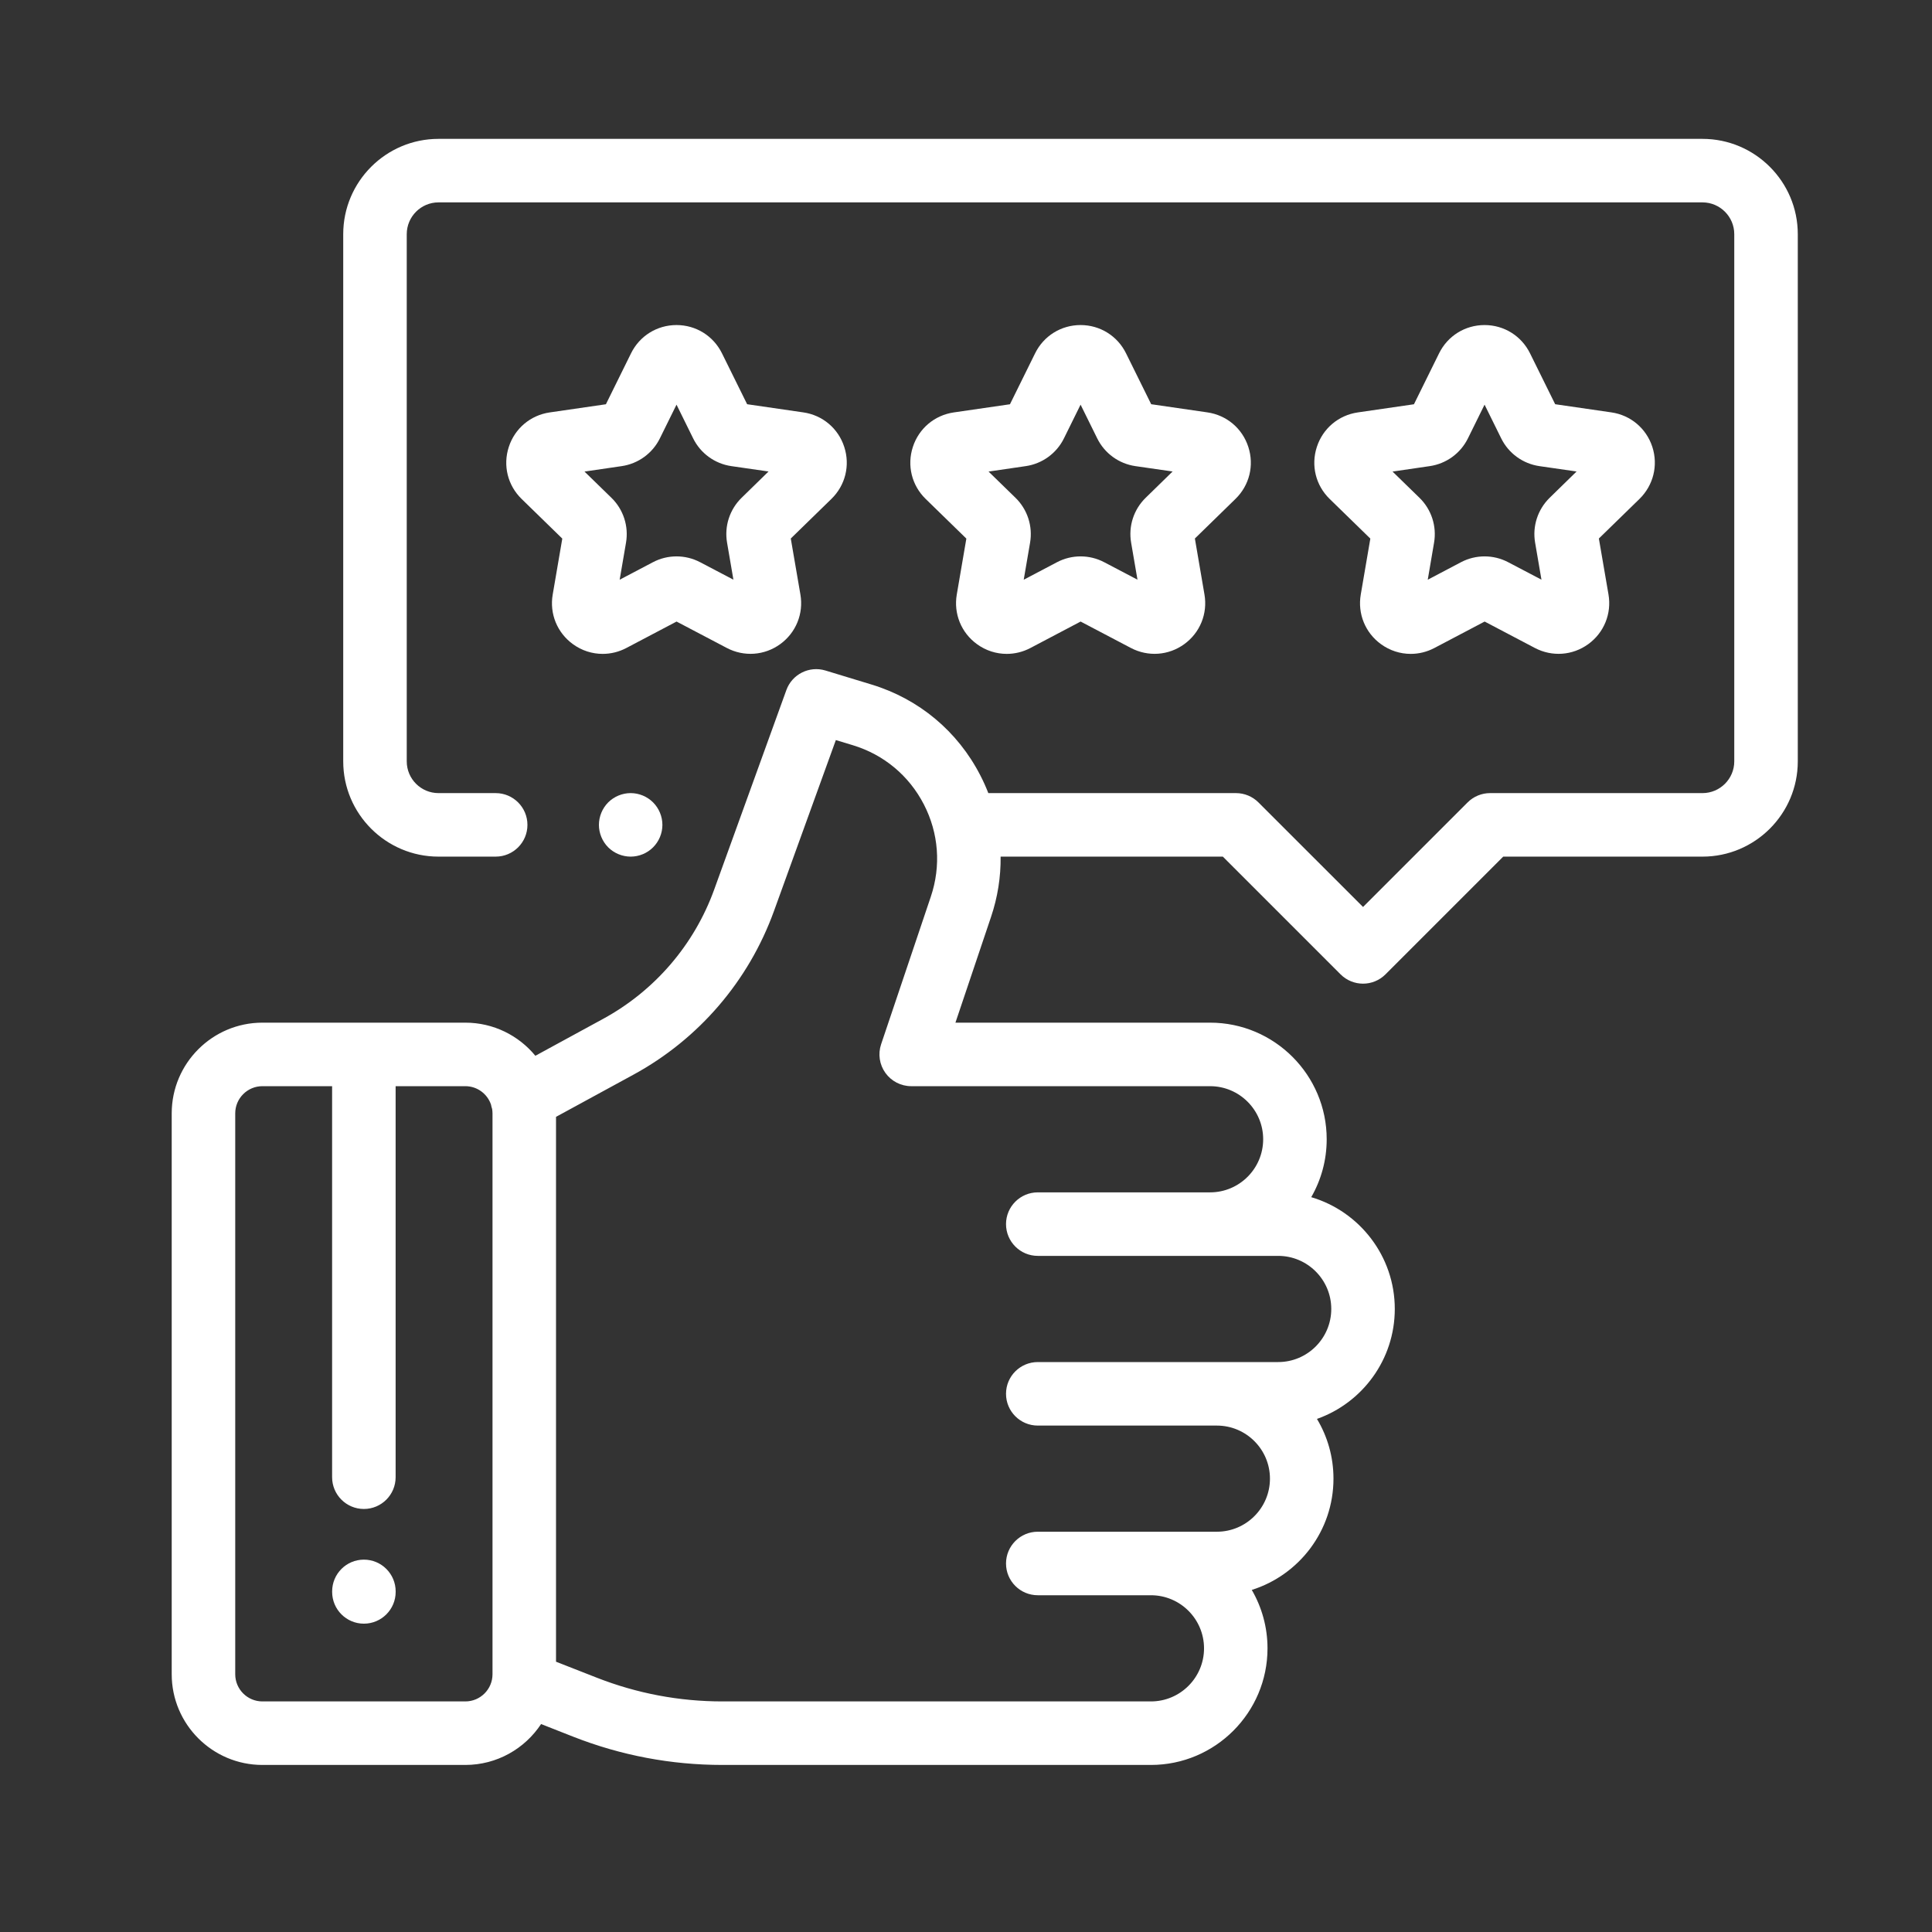
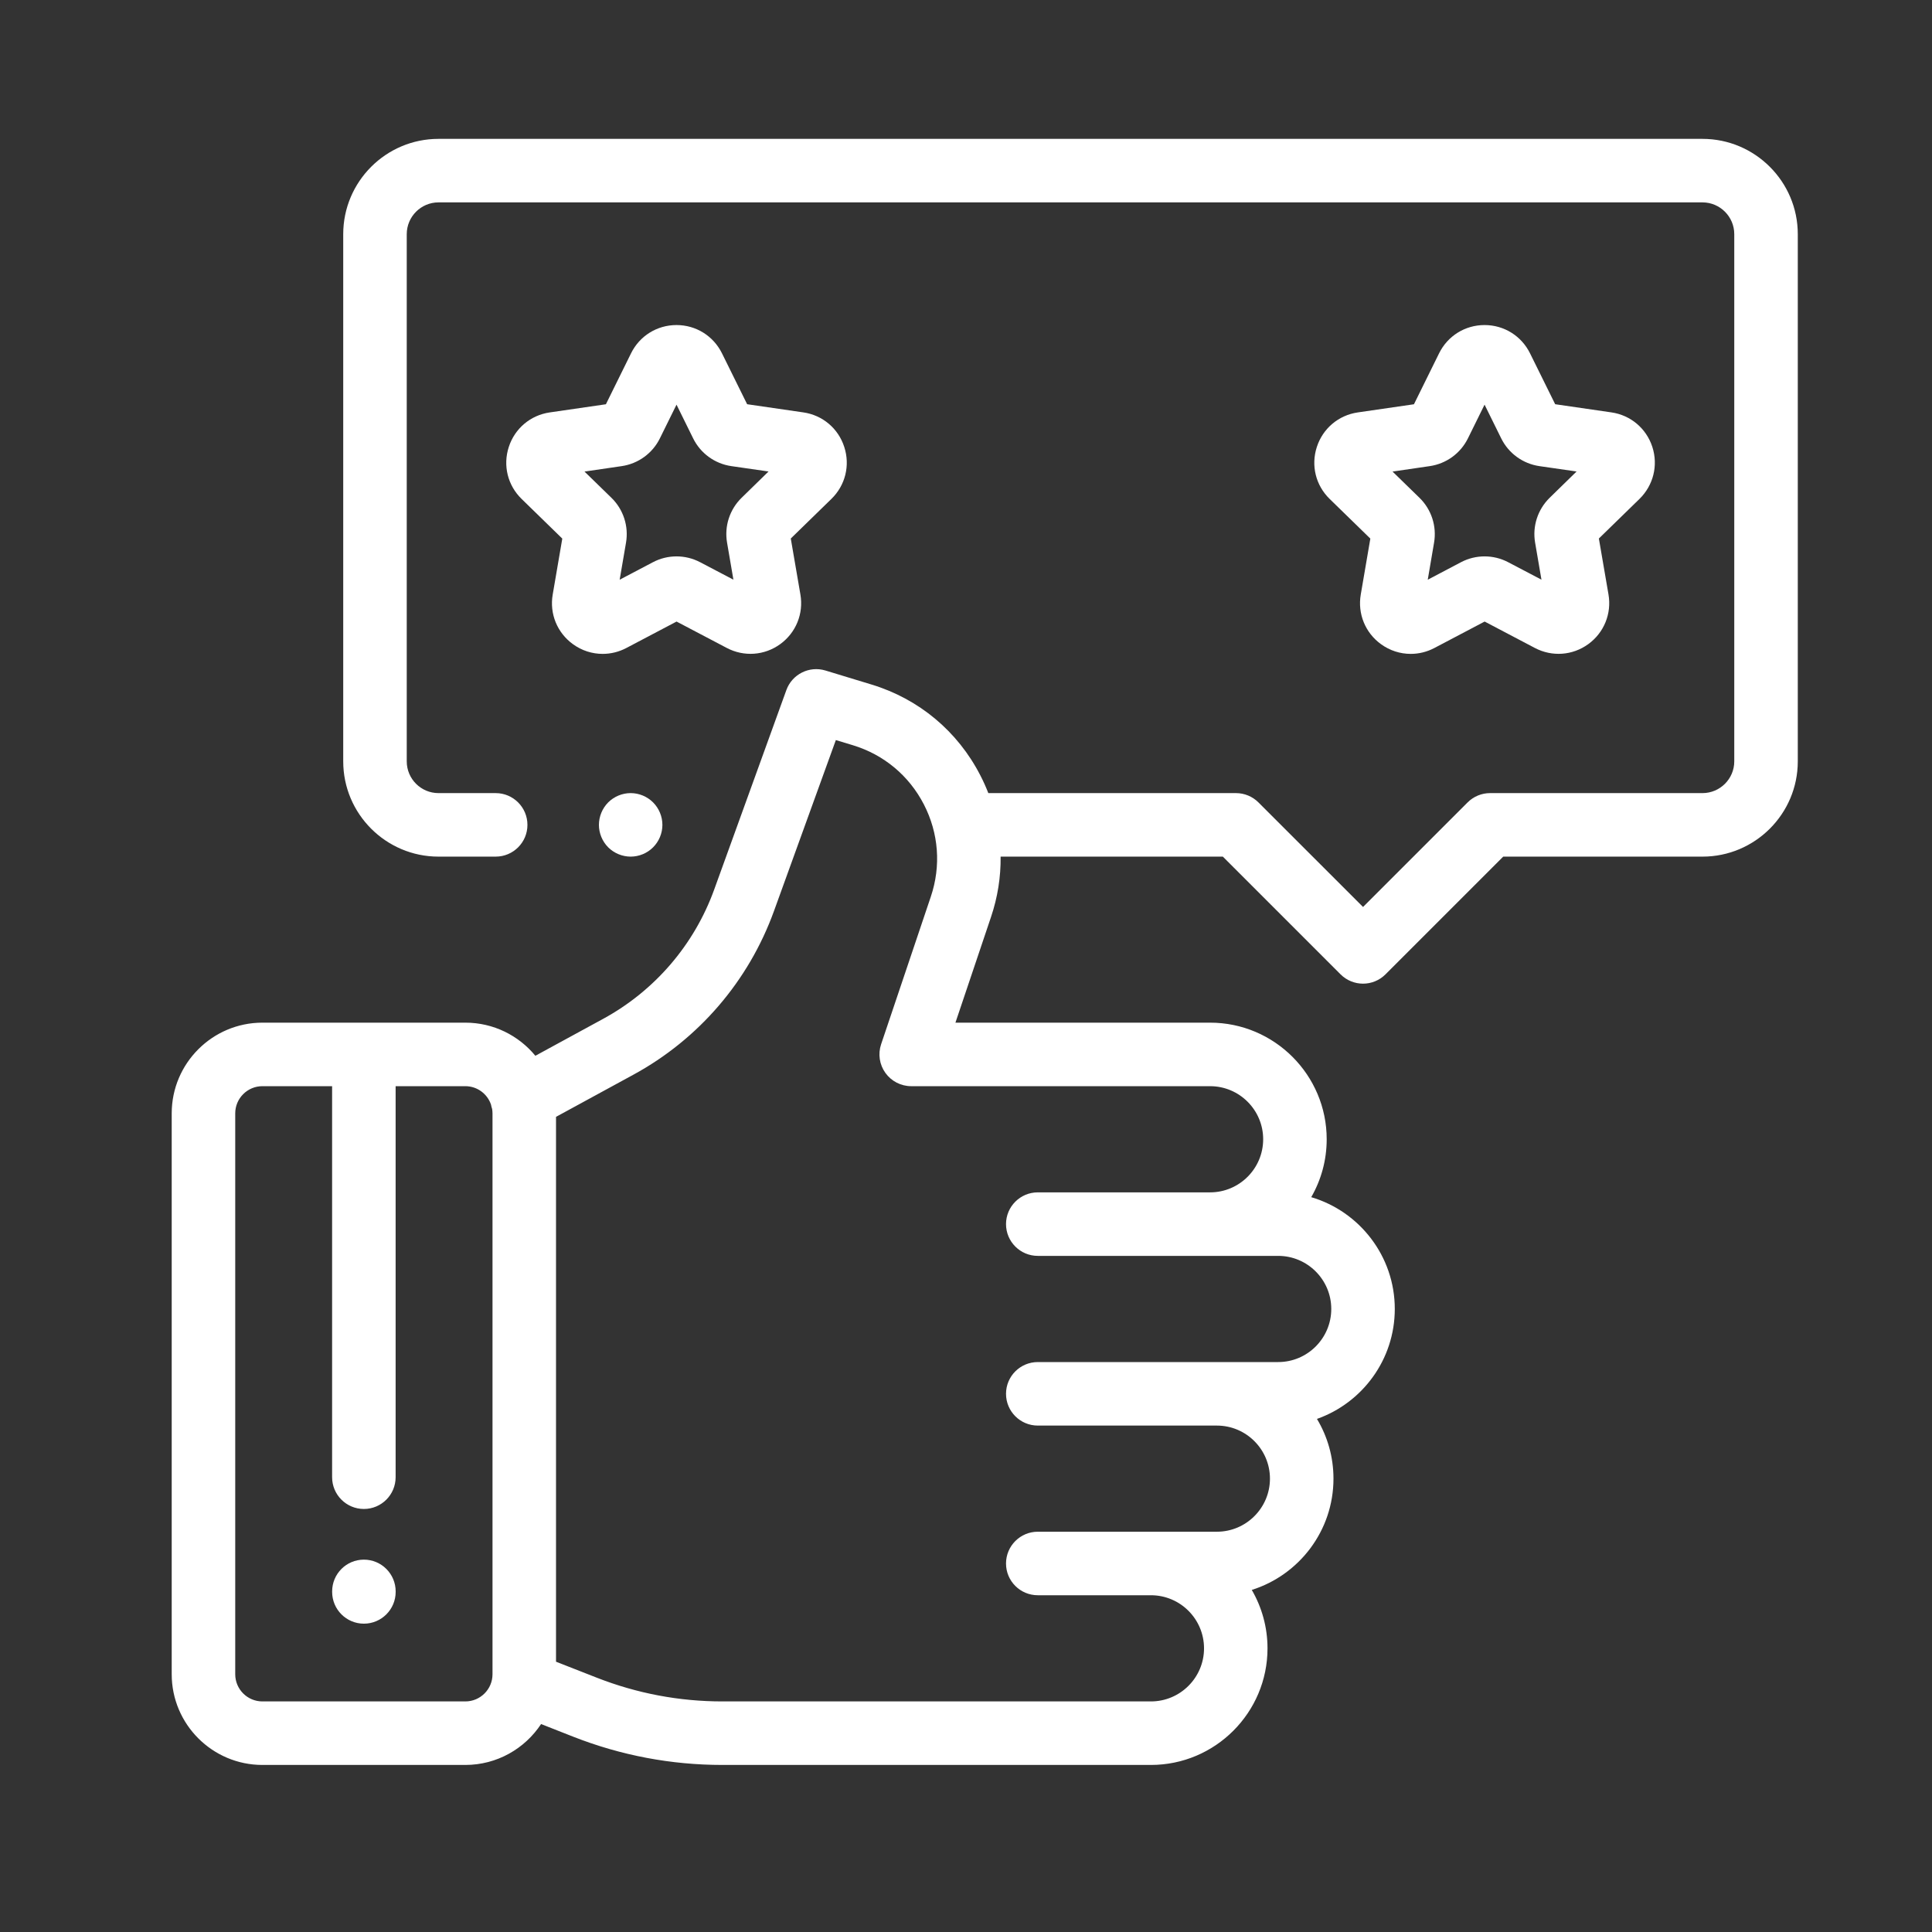
<svg xmlns="http://www.w3.org/2000/svg" width="49" height="49" viewBox="0 0 49 49" fill="none">
  <rect x="0" y="0" width="49" height="49" fill="#333333" stroke="none" />
  <path d="M16.564 20.351C16.415 20.201 16.207 20.115 15.995 20.115C15.783 20.115 15.575 20.201 15.425 20.351C15.276 20.501 15.19 20.709 15.19 20.921C15.19 21.133 15.276 21.34 15.425 21.49C15.575 21.64 15.783 21.726 15.995 21.726C16.207 21.726 16.415 21.64 16.564 21.49C16.714 21.34 16.8 21.133 16.8 20.921C16.8 20.709 16.714 20.501 16.564 20.351Z" fill="white" />
  <path d="M43.179 3.522H11.121C9.789 3.522 8.705 4.606 8.705 5.939V19.31C8.705 20.642 9.789 21.726 11.121 21.726H12.571C13.016 21.726 13.377 21.366 13.377 20.921C13.377 20.476 13.016 20.115 12.571 20.115H11.121C10.677 20.115 10.316 19.754 10.316 19.31V5.939C10.316 5.495 10.677 5.133 11.121 5.133H43.179C43.623 5.133 43.985 5.495 43.985 5.939V19.31C43.985 19.754 43.623 20.115 43.179 20.115H37.791C37.578 20.115 37.373 20.2 37.222 20.351L34.57 23.003L31.917 20.351C31.766 20.2 31.561 20.115 31.348 20.115H25.066C25.007 19.963 24.94 19.813 24.864 19.666C24.288 18.545 23.306 17.726 22.1 17.36L20.936 17.006C20.526 16.881 20.09 17.099 19.944 17.502L18.114 22.56C17.607 23.963 16.605 25.128 15.296 25.841L13.578 26.777C13.156 26.264 12.517 25.937 11.802 25.937H6.655C5.387 25.937 4.355 26.969 4.355 28.237V42.463C4.355 43.731 5.387 44.763 6.655 44.763H11.802C12.604 44.763 13.311 44.35 13.723 43.726L14.544 44.049C15.753 44.523 17.024 44.763 18.322 44.763H29.19C30.821 44.763 32.147 43.436 32.147 41.806C32.147 41.266 32.001 40.76 31.748 40.324C32.947 39.947 33.82 38.825 33.82 37.502C33.82 36.949 33.667 36.43 33.401 35.987C34.55 35.581 35.375 34.484 35.375 33.198C35.375 31.859 34.48 30.725 33.256 30.363C33.505 29.93 33.648 29.429 33.648 28.894C33.648 27.264 32.321 25.937 30.691 25.937H24.232L25.135 23.255C25.304 22.754 25.384 22.239 25.378 21.726H31.014L34 24.712C34.157 24.869 34.364 24.948 34.57 24.948C34.776 24.948 34.982 24.869 35.139 24.712L38.125 21.726H43.179C44.511 21.726 45.596 20.642 45.596 19.31V5.939C45.596 4.606 44.511 3.522 43.179 3.522ZM12.491 42.463C12.491 42.843 12.182 43.152 11.802 43.152H6.655C6.275 43.152 5.966 42.843 5.966 42.463V28.237C5.966 27.857 6.275 27.548 6.655 27.548H8.423V37.465C8.423 37.91 8.784 38.271 9.229 38.271C9.674 38.271 10.034 37.91 10.034 37.465V27.548H11.802C12.103 27.548 12.359 27.742 12.452 28.012C12.459 28.05 12.469 28.089 12.482 28.128C12.487 28.163 12.491 28.2 12.491 28.237V42.463ZM30.691 27.548V27.548C31.433 27.548 32.037 28.152 32.037 28.894C32.037 29.637 31.433 30.241 30.691 30.241H26.321C25.876 30.241 25.515 30.602 25.515 31.046C25.515 31.491 25.876 31.852 26.321 31.852L32.418 31.852C33.16 31.852 33.764 32.456 33.764 33.198C33.764 33.941 33.16 34.545 32.418 34.545H26.321C25.876 34.545 25.515 34.905 25.515 35.35C25.515 35.795 25.876 36.156 26.321 36.156H30.863C31.605 36.156 32.209 36.76 32.209 37.502C32.209 38.244 31.605 38.848 30.863 38.848H26.321C25.876 38.848 25.515 39.209 25.515 39.654C25.515 40.099 25.876 40.459 26.321 40.459H29.19C29.933 40.459 30.537 41.063 30.537 41.806C30.537 42.548 29.933 43.152 29.19 43.152H18.322C17.226 43.152 16.153 42.949 15.133 42.549L14.102 42.145V28.326L16.066 27.256C17.722 26.354 18.987 24.881 19.629 23.108L21.199 18.77L21.632 18.901C22.417 19.14 23.056 19.673 23.432 20.403C23.808 21.133 23.87 21.963 23.608 22.741L22.347 26.485C22.264 26.731 22.305 27.002 22.456 27.212C22.608 27.423 22.851 27.548 23.11 27.548H30.691Z" fill="white" />
  <path d="M41.907 11.334C41.754 10.865 41.356 10.529 40.868 10.459L39.443 10.252L38.805 8.961C38.587 8.519 38.145 8.244 37.652 8.244C37.652 8.244 37.651 8.244 37.651 8.244C37.158 8.244 36.716 8.519 36.498 8.962L35.861 10.253L34.436 10.46C33.948 10.531 33.55 10.867 33.398 11.336C33.245 11.806 33.37 12.311 33.724 12.655L34.755 13.66L34.512 15.079C34.429 15.565 34.625 16.047 35.024 16.337C35.25 16.501 35.513 16.584 35.779 16.584C35.984 16.584 36.189 16.535 36.379 16.435L37.654 15.764L38.928 16.434C39.365 16.663 39.884 16.626 40.283 16.336C40.682 16.046 40.878 15.563 40.795 15.077L40.551 13.658L41.582 12.653C41.934 12.308 42.059 11.803 41.907 11.334ZM39.304 12.624C39.001 12.92 38.862 13.345 38.934 13.763L39.095 14.702L38.251 14.259C37.876 14.062 37.429 14.062 37.054 14.259L36.211 14.703L36.371 13.764C36.443 13.346 36.304 12.92 36.001 12.625L35.318 11.96L36.261 11.822C36.681 11.761 37.043 11.498 37.23 11.118L37.652 10.263L38.074 11.118C38.261 11.498 38.624 11.761 39.043 11.822L39.986 11.958L39.304 12.624Z" fill="white" />
-   <path d="M31.66 11.334C31.508 10.865 31.11 10.529 30.622 10.459L29.197 10.252L28.559 8.961C28.341 8.519 27.899 8.244 27.406 8.244C27.405 8.244 27.405 8.244 27.405 8.244C26.912 8.244 26.47 8.519 26.252 8.962L25.615 10.253L24.19 10.46C23.702 10.531 23.304 10.867 23.152 11.336C22.999 11.806 23.124 12.311 23.478 12.655L24.509 13.66L24.266 15.079C24.183 15.565 24.379 16.047 24.778 16.337C25.003 16.501 25.267 16.584 25.533 16.584C25.738 16.584 25.943 16.535 26.133 16.435L27.407 15.764L28.682 16.434C29.119 16.663 29.638 16.626 30.037 16.336C30.436 16.046 30.632 15.563 30.548 15.077L30.305 13.658L31.335 12.653C31.689 12.308 31.813 11.803 31.66 11.334ZM29.058 12.624C28.754 12.92 28.616 13.345 28.688 13.763L28.849 14.702L28.005 14.259C27.63 14.062 27.183 14.062 26.808 14.259L25.964 14.703L26.125 13.764C26.197 13.346 26.058 12.92 25.755 12.625L25.072 11.96L26.015 11.822C26.434 11.761 26.797 11.498 26.984 11.118L27.406 10.263L27.828 11.118C28.015 11.498 28.377 11.761 28.797 11.822L29.74 11.958L29.058 12.624Z" fill="white" />
  <path d="M21.412 11.334C21.26 10.865 20.862 10.529 20.373 10.459L18.949 10.252L18.311 8.961C18.093 8.519 17.651 8.244 17.158 8.244C17.157 8.244 17.157 8.244 17.157 8.244C16.664 8.244 16.222 8.519 16.004 8.962L15.367 10.253L13.942 10.46C13.454 10.531 13.056 10.867 12.904 11.336C12.751 11.806 12.876 12.311 13.23 12.655L14.261 13.66L14.018 15.079C13.934 15.565 14.131 16.047 14.53 16.337C14.755 16.501 15.019 16.584 15.285 16.584C15.489 16.584 15.695 16.535 15.885 16.435L17.159 15.764L18.434 16.434C18.87 16.663 19.39 16.626 19.789 16.336C20.188 16.046 20.384 15.563 20.3 15.077L20.056 13.658L21.087 12.653C21.441 12.308 21.565 11.803 21.412 11.334ZM18.81 12.624C18.506 12.92 18.368 13.345 18.44 13.763L18.601 14.702L17.757 14.259C17.382 14.062 16.934 14.062 16.56 14.259L15.716 14.703L15.877 13.764C15.949 13.346 15.81 12.92 15.507 12.625L14.824 11.96L15.767 11.822C16.186 11.761 16.549 11.498 16.736 11.118L17.158 10.263L17.58 11.118C17.767 11.498 18.129 11.761 18.549 11.822L19.492 11.958L18.81 12.624Z" fill="white" />
  <path d="M9.229 39.556C8.784 39.556 8.424 39.917 8.424 40.362V40.374C8.424 40.819 8.784 41.18 9.229 41.18C9.674 41.18 10.035 40.819 10.035 40.374V40.362C10.035 39.917 9.674 39.556 9.229 39.556Z" fill="white" />
</svg>